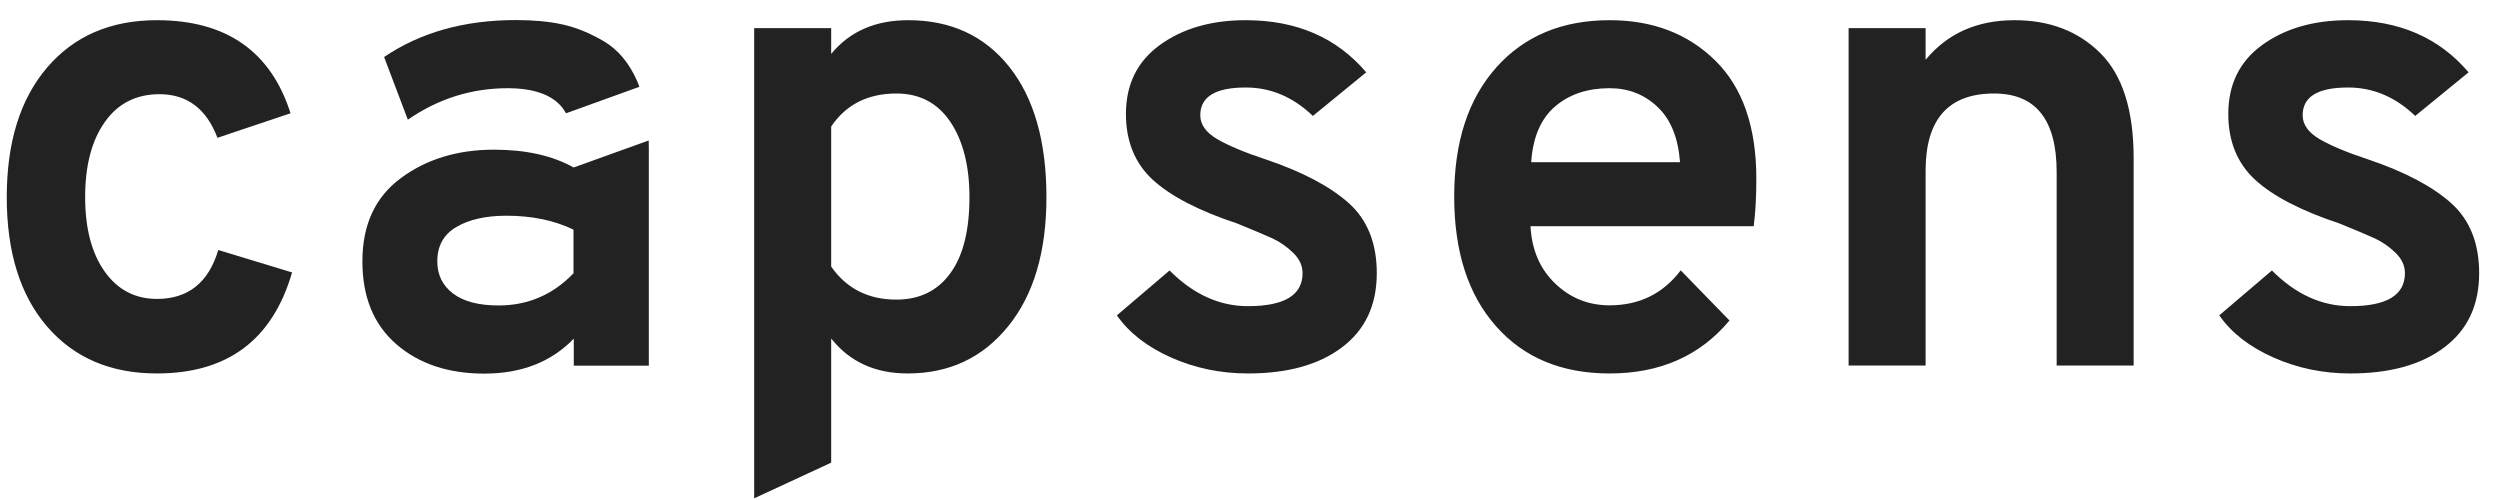
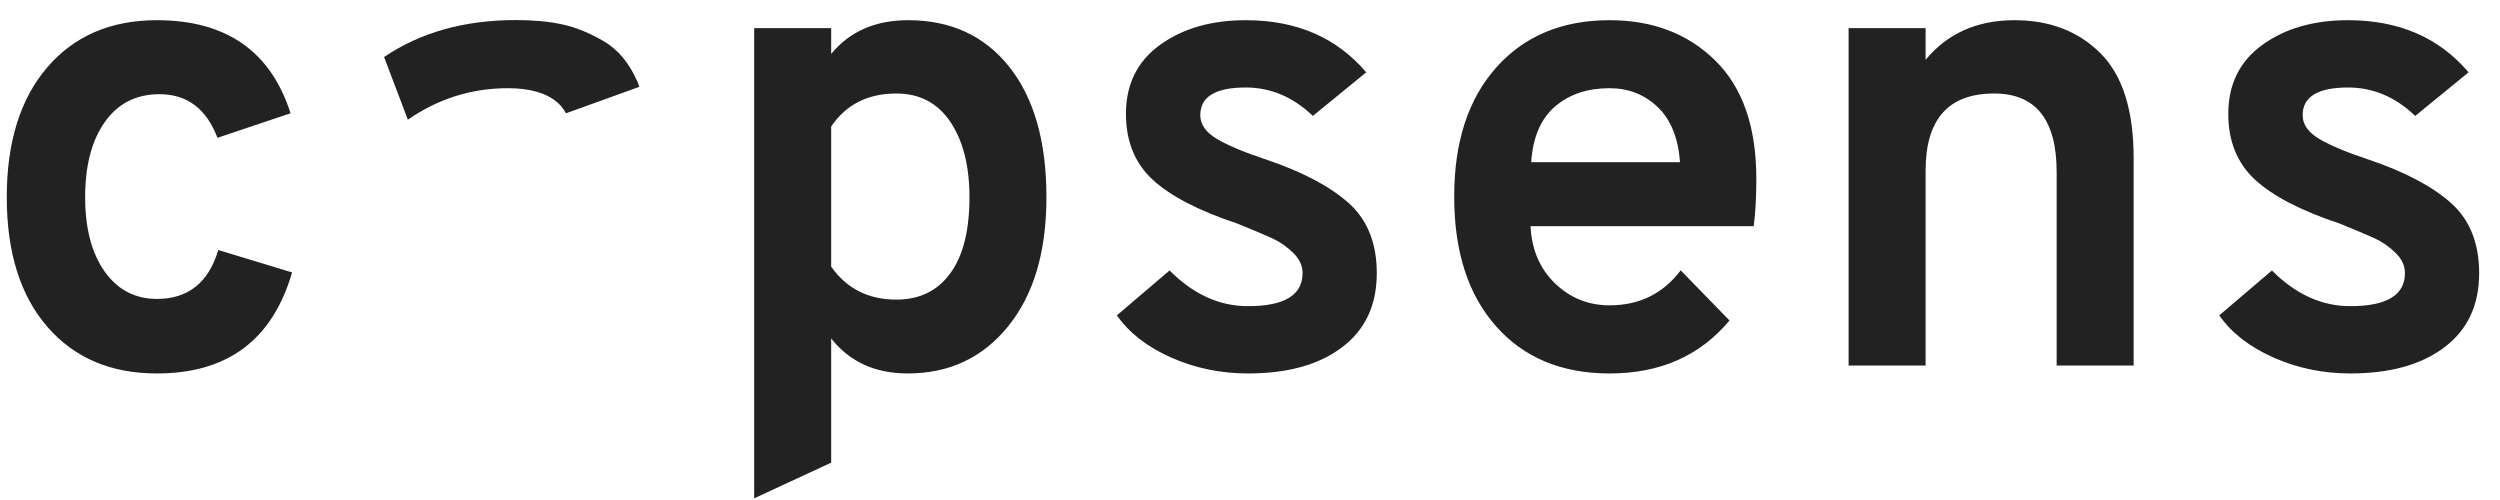
<svg xmlns="http://www.w3.org/2000/svg" width="115" height="23" viewBox="0 0 115 23" fill="none">
  <g id="Group 642">
    <path id="Vector" d="M7.215 17.179C5.093 17.179 3.412 16.461 2.171 15.025C0.931 13.589 0.311 11.602 0.311 9.07C0.311 6.538 0.931 4.551 2.171 3.102C3.412 1.654 5.093 0.929 7.215 0.929C10.405 0.929 12.458 2.359 13.365 5.211L10.003 6.339C9.498 5.006 8.609 4.333 7.337 4.333C6.269 4.333 5.425 4.756 4.825 5.609C4.217 6.461 3.917 7.615 3.917 9.07C3.917 10.506 4.217 11.647 4.812 12.487C5.406 13.327 6.212 13.75 7.222 13.75C8.654 13.75 9.594 13 10.041 11.5L13.436 12.532C12.534 15.634 10.469 17.179 7.215 17.179ZM41.75 17.179C40.254 17.179 39.084 16.641 38.234 15.57V21.282L34.692 22.923V1.295H38.234V2.48C39.084 1.448 40.26 0.929 41.775 0.929C43.732 0.929 45.285 1.641 46.423 3.07C47.561 4.5 48.136 6.5 48.136 9.07C48.136 11.583 47.548 13.564 46.378 15.006C45.208 16.455 43.668 17.179 41.75 17.179ZM41.232 13.782C42.3 13.782 43.131 13.378 43.719 12.564C44.307 11.756 44.595 10.589 44.595 9.07C44.595 7.634 44.301 6.481 43.719 5.609C43.131 4.737 42.306 4.301 41.232 4.301C39.922 4.301 38.918 4.807 38.234 5.82V12.263C38.943 13.275 39.941 13.782 41.232 13.782ZM57.406 17.179C56.153 17.179 54.977 16.936 53.877 16.448C52.778 15.961 51.94 15.314 51.377 14.506L53.8 12.442C54.894 13.538 56.089 14.083 57.406 14.083C59.081 14.083 59.918 13.577 59.918 12.564C59.918 12.218 59.771 11.904 59.477 11.621C59.183 11.339 58.87 11.121 58.538 10.968C58.205 10.814 57.662 10.589 56.914 10.282C55.136 9.692 53.839 9.019 53.02 8.263C52.202 7.506 51.793 6.493 51.793 5.243C51.793 3.884 52.311 2.827 53.353 2.07C54.395 1.314 55.712 0.929 57.304 0.929C59.644 0.929 61.491 1.73 62.846 3.327L60.392 5.333C59.484 4.461 58.454 4.025 57.304 4.025C55.91 4.025 55.213 4.448 55.213 5.301C55.213 5.724 55.469 6.089 55.987 6.397C56.505 6.698 57.253 7.013 58.243 7.339C59.918 7.904 61.184 8.577 62.047 9.346C62.904 10.115 63.332 11.192 63.332 12.564C63.332 14.045 62.795 15.179 61.728 15.98C60.666 16.782 59.228 17.179 57.406 17.179ZM74.04 17.179C71.841 17.179 70.096 16.455 68.817 15.006C67.532 13.557 66.893 11.57 66.893 9.038C66.893 6.525 67.539 4.551 68.83 3.102C70.121 1.654 71.86 0.929 74.04 0.929C76.022 0.929 77.639 1.545 78.899 2.782C80.158 4.019 80.791 5.827 80.791 8.218C80.791 9.051 80.753 9.775 80.67 10.404H70.403C70.46 11.5 70.844 12.378 71.541 13.045C72.237 13.711 73.069 14.045 74.04 14.045C75.415 14.045 76.501 13.506 77.313 12.436L79.557 14.743C78.196 16.372 76.361 17.179 74.04 17.179ZM70.435 7.461H77.281C77.198 6.346 76.859 5.5 76.252 4.923C75.645 4.346 74.91 4.057 74.04 4.057C73.03 4.057 72.199 4.333 71.541 4.891C70.882 5.455 70.511 6.307 70.435 7.461ZM94.606 16.814V7.916C94.606 5.506 93.647 4.301 91.729 4.301C89.626 4.301 88.578 5.487 88.578 7.852V16.814H85.036V1.295H88.578V2.75C89.588 1.532 90.949 0.929 92.669 0.929C94.287 0.929 95.603 1.436 96.62 2.448C97.636 3.461 98.148 5.07 98.148 7.275V16.814H94.606ZM108.114 17.179C106.861 17.179 105.685 16.936 104.585 16.448C103.486 15.961 102.648 15.314 102.086 14.506L104.509 12.442C105.602 13.538 106.797 14.083 108.114 14.083C109.789 14.083 110.627 13.577 110.627 12.564C110.627 12.218 110.48 11.904 110.186 11.621C109.892 11.339 109.578 11.121 109.246 10.968C108.913 10.814 108.37 10.589 107.622 10.282C105.845 9.692 104.547 9.019 103.729 8.263C102.911 7.506 102.501 6.493 102.501 5.243C102.501 3.884 103.019 2.827 104.061 2.07C105.103 1.314 106.42 0.929 108.012 0.929C110.352 0.929 112.199 1.73 113.555 3.327L111.1 5.333C110.192 4.461 109.163 4.025 108.012 4.025C106.618 4.025 105.922 4.448 105.922 5.301C105.922 5.724 106.177 6.089 106.695 6.397C107.213 6.698 107.961 7.013 108.952 7.339C110.627 7.904 111.893 8.577 112.756 9.346C113.612 10.115 114.041 11.192 114.041 12.564C114.041 14.045 113.504 15.179 112.436 15.98C111.375 16.782 109.93 17.179 108.114 17.179Z" fill="#222222" />
    <path id="Vector_2" d="M23.364 4.057C24.393 4.057 25.154 4.282 25.652 4.724C25.806 4.859 25.934 5.025 26.036 5.211L29.412 3.993C29.38 3.897 29.341 3.807 29.303 3.718C28.938 2.891 28.427 2.282 27.775 1.897C27.116 1.513 26.483 1.256 25.863 1.122C25.25 0.987 24.534 0.923 23.728 0.923C21.363 0.923 19.349 1.487 17.668 2.622L18.761 5.506C20.148 4.545 21.683 4.057 23.364 4.057Z" fill="#222222" />
-     <path id="Vector_3" d="M26.388 7.705C25.416 7.16 24.195 6.885 22.724 6.885C21.049 6.885 19.617 7.32 18.441 8.192C17.259 9.064 16.67 10.34 16.67 12.019C16.67 13.66 17.188 14.929 18.23 15.833C19.272 16.737 20.621 17.186 22.277 17.186C23.99 17.186 25.365 16.647 26.394 15.577V16.82H29.846V6.827C29.846 6.705 29.846 6.583 29.84 6.461L26.388 7.705ZM26.388 12.564C25.435 13.558 24.284 14.051 22.935 14.051C22.028 14.051 21.331 13.872 20.845 13.506C20.359 13.141 20.116 12.647 20.116 12.019C20.116 11.308 20.41 10.782 20.992 10.442C21.58 10.096 22.347 9.923 23.293 9.923C24.463 9.923 25.493 10.134 26.381 10.564V12.564H26.388Z" fill="#222222" />
  </g>
</svg>